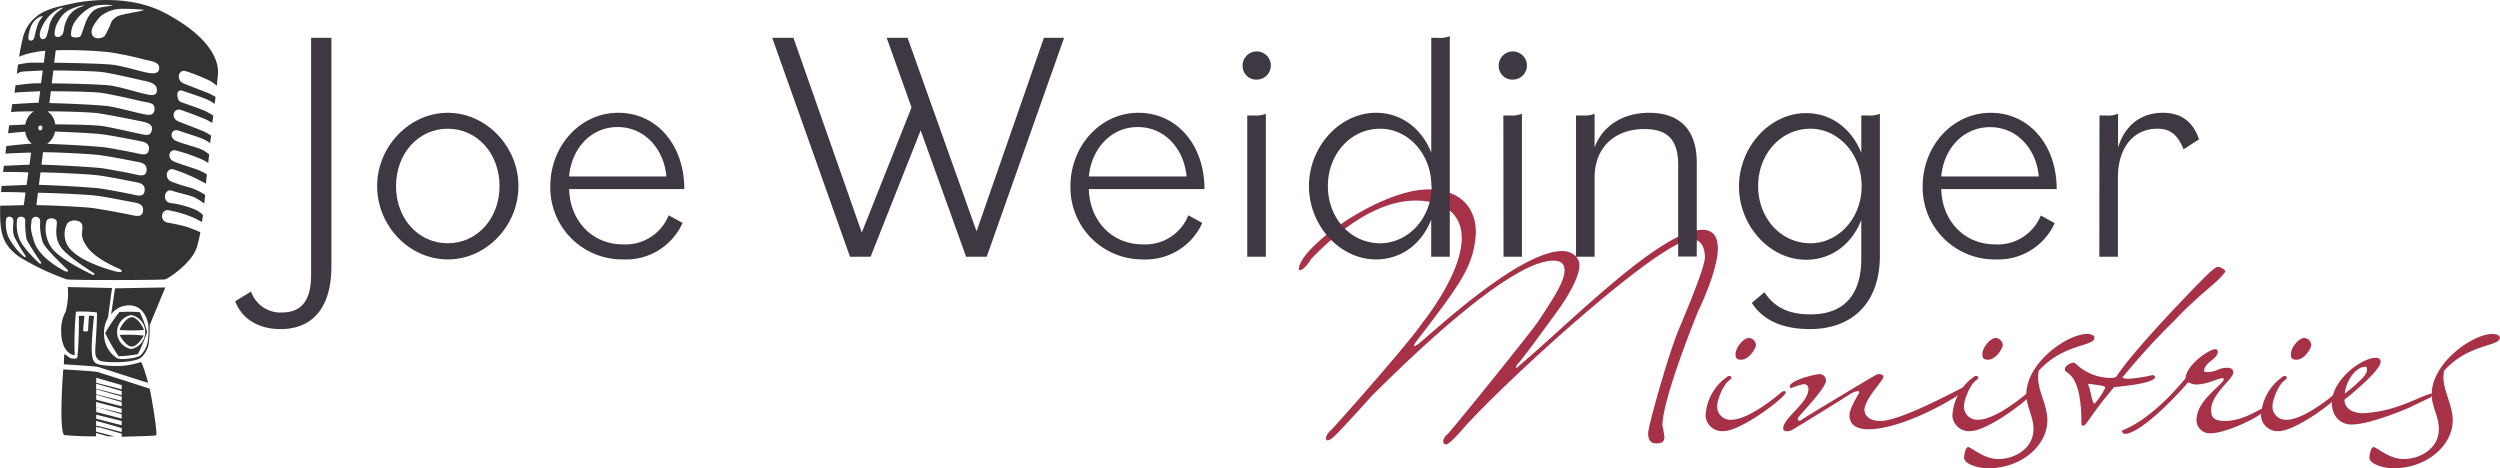
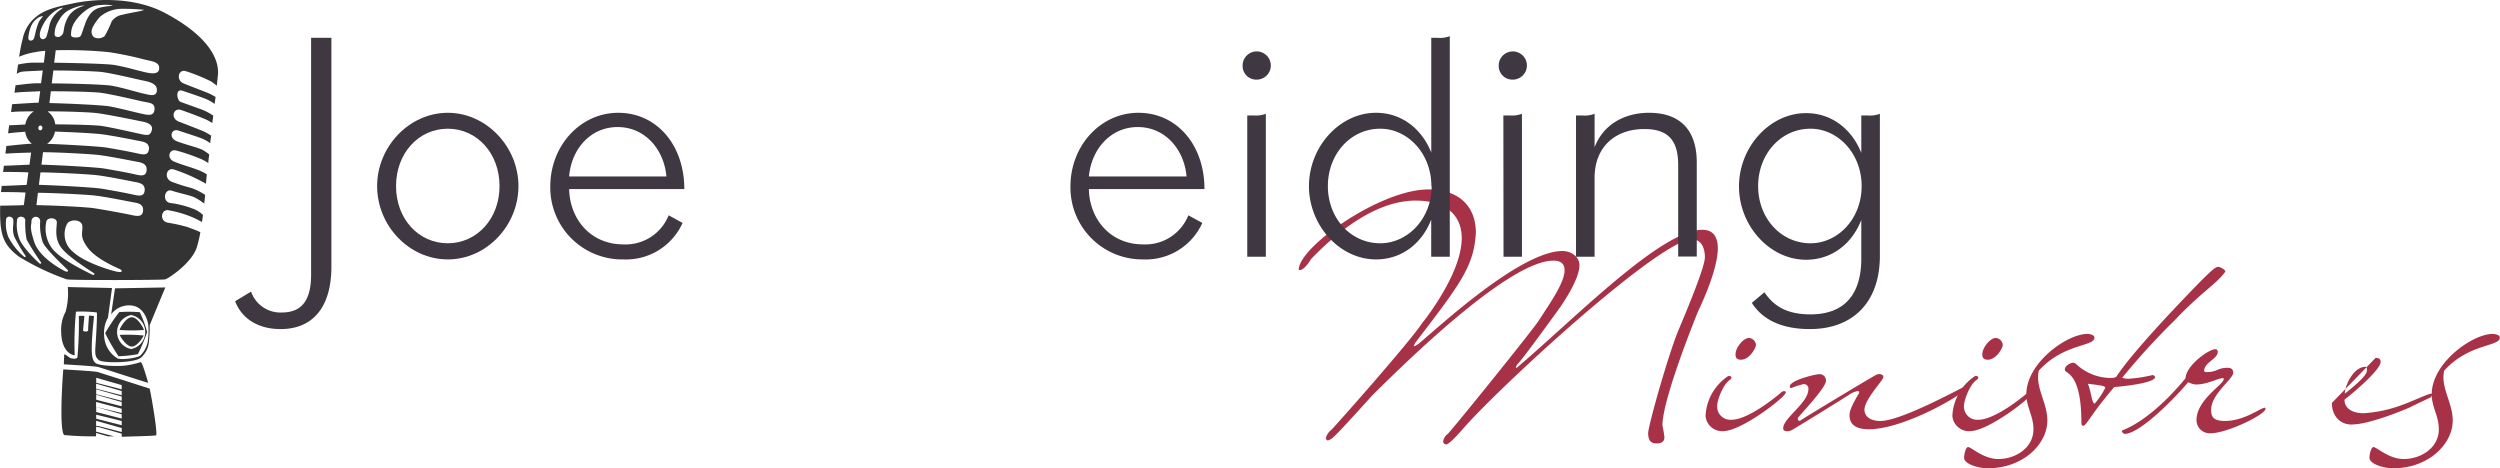
<svg xmlns="http://www.w3.org/2000/svg" viewBox="0 0 452.17 84.7">
  <defs>
    <style>.cls-1{fill:#a73248;}.cls-2{fill:#3f3741;}.cls-3{fill:#333;}</style>
  </defs>
  <g id="Path">
    <path class="cls-1" d="M267,42.1c-.36,6.06-2.76,9.18-10.8,19.68a3,3,0,0,0-.42.78.06.06,0,0,0,.06.06,2.53,2.53,0,0,0,.84-.48c3.3-2.7,18.3-16.74,26-16.74,1.38,0,3.05.9,3.05,2.58,0,2.58-3.12,7.14-4.2,8.58-1.26,1.74-6.35,8.76-7,9.3a1.82,1.82,0,0,0-.3.6.06.06,0,0,0,.07.06c.12,0,.35-.18.72-.54C285,57.46,300.61,41.56,308,41.56c1.74,0,2.76,1.08,2.76,3.36s-1.08,6.12-3.6,11.46c0,0-6.42,15.66-6.42,20.58a20.88,20.88,0,0,1,.36,2.1c0,.9-.6,1.14-1.44,1.14s-1.5-.36-1.5-1.86c0-1.32,3.72-14.46,5.52-18.72s4.74-11.4,4.74-13.08c0-1.32-.42-3.24-2.34-3.24-5.58,0-32.63,24.66-40.67,33.42-1.08,1.2-3.18,3.72-3.84,3.66a.55.55,0,0,1-.48-.6,2,2,0,0,1,.78-1.26c.6-.48,15.29-18.66,16.49-20.52,2.17-3.36,4.68-6.9,4.68-9.12,0-1.2-.72-1.74-2-1.74-7.75,0-25.38,17-32.82,24.42,0,0-6.3,7-7,7.5a2.08,2.08,0,0,1-1,.6c-.18,0-.36-.24-.36-.42a2.84,2.84,0,0,1,1-1.5c.36-.3,13.86-15.48,16.44-19.32,0,0,7.14-8.76,7.14-15.36,0-4.2-2.94-6.78-8.34-6.78-4.26,0-10.62,2-18.9,10.56,0,0-1.2,2-2,2-.12,0-.18,0-.24-.06,0-4.08,14.7-14.52,23.46-14.52C264.56,34.3,267,37.9,267,42.1Z" transform="translate(-0.06)" />
    <path class="cls-1" d="M312.8,68c.24,0,.42.12.42.3s-.06.24-.3.42c-1.26.84-2.28,3.72-2.28,4.68a2.39,2.39,0,0,0,2.58,2.52c3.06,0,8.16-4.2,9.06-5a.8.8,0,0,1,.48-.18c.18,0,.3.06.3.24,0,.78-8,7-11.34,7a3,3,0,0,1-3.18-2.76,9.17,9.17,0,0,1,4-7.14A.45.45,0,0,1,312.8,68Zm4.86-5.64c0,.6-1.2,2.7-2.7,2.7-.9,0-1-.48-1-1,0-1.14,1.38-2.94,2.46-2.94A1.4,1.4,0,0,1,317.66,62.38Z" transform="translate(-0.06)" />
    <path class="cls-1" d="M330.32,68.86c0,1.38-5.1,6.54-5.1,6.78,0,0,0,.48.3.48.12,0,.18-.06.36-.18.66-.48,13-7.92,13.56-8.16a1.13,1.13,0,0,1,.48-.12c.36,0,.78.12.78.54,0,.6-3.42,4-3.42,5.94,0,.72.54,2,2.88,2,3.9,0,15.18-6.3,15.42-6.3s.36.06.36.24c0,.72-11.1,7.56-17.94,7.56-1.32,0-3.42-.3-3.42-2.52,0-.54.12-1.32,1.62-3.84a.51.51,0,0,0,.12-.36c0-.12-.12-.18-.24-.18a3.59,3.59,0,0,0-1.5.6c-.66.48-9.84,6.12-10.38,6.42a2,2,0,0,1-.9.24c-.36,0-.72-.12-.72-.54,0-1.86,4.56-4.56,4.56-7.08a.8.8,0,0,0-.9-.9,13.81,13.81,0,0,0-2.22.72.27.27,0,0,1-.24-.3c0-1.14,4.68-2.22,5.28-2.22A1.14,1.14,0,0,1,330.32,68.86Z" transform="translate(-0.06)" />
    <path class="cls-1" d="M357.44,68c.24,0,.42.12.42.3s-.06.24-.3.42c-1.26.84-2.28,3.72-2.28,4.68a2.39,2.39,0,0,0,2.58,2.52c3.06,0,8.16-4.2,9.06-5a.8.8,0,0,1,.48-.18c.18,0,.3.06.3.24,0,.78-8,7-11.34,7a3,3,0,0,1-3.18-2.76,9.17,9.17,0,0,1,4-7.14A.45.45,0,0,1,357.44,68Zm4.86-5.64c0,.6-1.2,2.7-2.7,2.7-.9,0-1-.48-1-1,0-1.14,1.38-2.94,2.46-2.94A1.4,1.4,0,0,1,362.3,62.38Z" transform="translate(-0.06)" />
    <path class="cls-1" d="M366.56,71.32c0-5.7,7.38-10.92,11-10.92.54,0,1.32.18,1.32.66,0,1.68-5.58,1-10.08,6a8.2,8.2,0,0,0-.12,1.14c0,2.64,1.68,5,1.68,7.86,0,4.26-4.38,8.64-10.8,8.64-1.56,0-4.26-.72-4.26-1.92,0-.6.3-1.92.72-1.92.6,0,2.76,2.16,5.46,2.16,3.24,0,6.36-2.1,6.36-5.34C367.88,75.28,366.56,73.66,366.56,71.32Z" transform="translate(-0.06)" />
    <path class="cls-1" d="M402.56,49.12c-1.56,2.22-4.38,3.72-9.18,8.82a124.55,124.55,0,0,0-9.48,10.38,3.37,3.37,0,0,0,1.2.18,25.23,25.23,0,0,0,4.26-.66.5.5,0,0,1,.48.36c0,1.2-7.14,1.8-7.38,1.8-4.5,5.28-5,7-5.64,7-.18,0-.3-.18-.3-.48,0-9.48-3-8.82-3-9.66s1.26-1.26,1.44-1.26a.92.92,0,0,1,.6.24,9.18,9.18,0,0,0,6.24,2.52c1,0,1.08-.3,1.08-.3,2.16-3.24,6.78-8.34,10.68-12.48,7-7.38,7.14-7.26,7.8-7.32C401.36,48.22,402.56,48.7,402.56,49.12Zm-22.14,20.7c-.3-.12-2.34-.36-2.76-.42.6,1.14.72,3.6,1.26,3.6a13.11,13.11,0,0,0,1.92-2.88S380.84,69.94,380.42,69.82Z" transform="translate(-0.06)" />
    <path class="cls-1" d="M400.76,63.16c.36,0,.42.3.42.48,0,1.32-2.46,1.86-2.46,3.48a.45.45,0,0,0,.42.18c1.92,0,2-.78,3.84-.78.78,0,1,.42,1,.9,0,1.14-4,3.84-4,6.72,0,1.26.42,2,2.52,2,3.48,0,6.48-2.4,7.2-2.4.05.06.12.06.12.18,0,1.08-7,4.44-9.9,4.44a2.38,2.38,0,0,1-2.58-2.4c0-3.66,4.92-6.42,4.92-7.38,0-.12,0-.18-.12-.18-1,0-2.76,1.14-4.92,1.14-.66,0-1.38-.48-1.44-.36-1.86,2.28-8.58,9.3-11.46,9.3-.06,0-.06-.06-.12-.06a.61.61,0,0,1-.36-.54c4.8-1.86,9.42-6.9,11.52-9.48C395.42,66.16,399.5,63.16,400.76,63.16Z" transform="translate(-0.06)" />
-     <path class="cls-1" d="M413.24,68c.24,0,.42.12.42.3s-.06.24-.3.42c-1.26.84-2.28,3.72-2.28,4.68a2.39,2.39,0,0,0,2.58,2.52c3.06,0,8.16-4.2,9.06-5a.8.8,0,0,1,.48-.18c.18,0,.3.06.3.24,0,.78-8,7-11.34,7A3,3,0,0,1,409,75.22a9.17,9.17,0,0,1,4-7.14A.45.45,0,0,1,413.24,68Zm4.86-5.64c0,.6-1.2,2.7-2.7,2.7-.9,0-1-.48-1-1,0-1.14,1.38-2.94,2.46-2.94A1.4,1.4,0,0,1,418.1,62.38Z" transform="translate(-0.06)" />
-     <path class="cls-1" d="M429.74,64.72c.66,0,.9.3.9.72,0,1.56-5.58,6.12-6.54,6.84,0,1.56,1.38,2.46,3.48,2.46a24.34,24.34,0,0,0,7.26-1.62c1.38-.48,4.44-1.92,4.92-1.92a.16.16,0,0,1,.18.18.62.62,0,0,1-.24.48c-1.86.9-3.3,1.56-3.6,1.74-.66.3-7.32,3.18-10.74,3.18-2.16,0-3.54-1.68-3.54-3.9C421.82,68.74,427.16,64.72,429.74,64.72Zm-5.58,6.48c3.66-2.88,4-3.78,4-4.2,0-.24,0-.66-.24-.66C425.72,66.34,424.16,69.76,424.16,71.2Z" transform="translate(-0.06)" />
+     <path class="cls-1" d="M429.74,64.72c.66,0,.9.3.9.72,0,1.56-5.58,6.12-6.54,6.84,0,1.56,1.38,2.46,3.48,2.46a24.34,24.34,0,0,0,7.26-1.62c1.38-.48,4.44-1.92,4.92-1.92a.16.16,0,0,1,.18.18.62.62,0,0,1-.24.48c-1.86.9-3.3,1.56-3.6,1.74-.66.3-7.32,3.18-10.74,3.18-2.16,0-3.54-1.68-3.54-3.9Zm-5.58,6.48c3.66-2.88,4-3.78,4-4.2,0-.24,0-.66-.24-.66C425.72,66.34,424.16,69.76,424.16,71.2Z" transform="translate(-0.06)" />
    <path class="cls-1" d="M439.88,71.32c0-5.7,7.38-10.92,11-10.92.54,0,1.32.18,1.32.66,0,1.68-5.58,1-10.08,6A8.2,8.2,0,0,0,442,68.2c0,2.64,1.68,5,1.68,7.86,0,4.26-4.38,8.64-10.8,8.64-1.56,0-4.26-.72-4.26-1.92,0-.6.3-1.92.72-1.92.6,0,2.76,2.16,5.46,2.16,3.24,0,6.36-2.1,6.36-5.34C441.2,75.28,439.88,73.66,439.88,71.32Z" transform="translate(-0.06)" />
    <path class="cls-2" d="M42.59,54.48l2.88-1.74a5.61,5.61,0,0,0,5.58,3.78c3.54,0,5.28-2.16,5.28-6.84V6.84H60v41.4c0,7.32-3.36,11.28-9.18,11.28C46.91,59.52,43.85,57.78,42.59,54.48Z" transform="translate(-0.06)" />
    <path class="cls-2" d="M68.27,33.66c0-7.14,5.82-13.26,12.78-13.26s12.78,6.12,12.78,13.26S88.07,46.92,81.05,46.92,68.27,40.8,68.27,33.66Zm22.14,0c0-5.94-4.08-10.38-9.36-10.38s-9.36,4.44-9.36,10.38S75.77,44,81.05,44,90.41,39.54,90.41,33.66Z" transform="translate(-0.06)" />
    <path class="cls-2" d="M99.59,33.72c0-7.32,5.4-13.32,12.3-13.32s11.94,5.76,11.94,13.8H103c.12,5.46,3.9,10,9.78,10A8.38,8.38,0,0,0,121,38.94l2.52,1.38a11.22,11.22,0,0,1-10.74,6.6A13,13,0,0,1,99.59,33.72Zm3.36-1.8h17.64c-.42-4.86-3.84-8.94-8.82-8.94S103.37,27.06,103,31.92Z" transform="translate(-0.06)" />
-     <path class="cls-2" d="M139.73,6.84h3.84l12.36,35.22,9-22.62-4.5-12.6h3.78l12.48,35,12.18-35h3.65l-14,39.6h-3.72l-8.22-22.86-9.06,22.86h-3.72Z" transform="translate(-0.06)" />
    <path class="cls-2" d="M193.67,33.72c0-7.32,5.4-13.32,12.3-13.32s11.94,5.76,11.94,13.8H197c.12,5.46,3.9,10,9.78,10A8.38,8.38,0,0,0,215,38.94l2.52,1.38a11.22,11.22,0,0,1-10.74,6.6A13,13,0,0,1,193.67,33.72Zm3.36-1.8h17.64c-.42-4.86-3.84-8.94-8.82-8.94S197.45,27.06,197,31.92Z" transform="translate(-0.06)" />
    <path class="cls-2" d="M224.81,11.88a2.55,2.55,0,1,1,2.52,2.52A2.46,2.46,0,0,1,224.81,11.88Zm.84,9h1.08a5.12,5.12,0,0,0,2.28-.3V46.44h-3.36Z" transform="translate(-0.06)" />
    <path class="cls-2" d="M236.81,33.66c0-7.14,5.58-13.26,12.12-13.26,4.74,0,8.34,3,10,7.2V6.84H260a5,5,0,0,0,2.28-.3v39.9h-3.36V39.72c-1.62,4.2-5.22,7.2-10,7.2C242.39,46.92,236.81,40.8,236.81,33.66Zm22.14,0c0-5.94-4.32-10.38-9.24-10.38-5.4,0-9.48,4.62-9.48,10.38S244.31,44,249.71,44C254.63,44,259,39.6,259,33.66Z" transform="translate(-0.06)" />
    <path class="cls-2" d="M271.13,11.88a2.55,2.55,0,1,1,2.52,2.52A2.46,2.46,0,0,1,271.13,11.88Zm.84,9h1.08a5.12,5.12,0,0,0,2.28-.3V46.44H272Z" transform="translate(-0.06)" />
    <path class="cls-2" d="M285.11,20.88h1.08a5,5,0,0,0,2.28-.3v6.06c1.5-4,5.28-6.24,9.84-6.24,5.52,0,8.64,3,8.64,9v17h-3.36V29.82c0-4.62-2-6.48-6.12-6.48-5.28,0-9,3.24-9,8.82V46.44h-3.36Z" transform="translate(-0.06)" />
    <path class="cls-2" d="M316.91,54.78l2.28-1.92c1.74,2.58,4.14,4,8.34,4,6.06,0,9.18-3.54,9.18-10.08v-7c-1.62,4.2-5.22,7.2-10,7.2-6.54,0-12.12-6.12-12.12-13.26s5.58-13.26,12.12-13.26c4.74,0,8.34,3,10,7.2V20.88h1.08a5,5,0,0,0,2.28-.3V46.26c0,8.46-4.92,13.26-12.66,13.26C322.73,59.52,319,58.08,316.91,54.78Zm19.86-21.12c0-5.94-4.32-10.38-9.24-10.38-5.4,0-9.48,4.62-9.48,10.38S322.13,44,327.53,44C332.45,44,336.77,39.6,336.77,33.66Z" transform="translate(-0.06)" />
-     <path class="cls-2" d="M347.81,33.72c0-7.32,5.4-13.32,12.3-13.32s11.94,5.76,11.94,13.8H351.17c.12,5.46,3.9,10,9.78,10a8.38,8.38,0,0,0,8.22-5.22l2.52,1.38A11.22,11.22,0,0,1,361,46.92,13,13,0,0,1,347.81,33.72Zm3.36-1.8h17.64C368.39,27.06,365,23,360,23S351.59,27.06,351.17,31.92Z" transform="translate(-0.06)" />
-     <path class="cls-2" d="M379.79,20.88h1.08a5,5,0,0,0,2.28-.3V26.7c1.26-4.2,4.32-6.3,8.1-6.3,3.35,0,5.46,1.62,6.54,4.8L395,27c-1.08-2.64-2.4-3.72-4.74-3.72-4.14,0-7.14,3.18-7.14,8.88V46.44h-3.36Z" transform="translate(-0.06)" />
  </g>
  <g id="Layer_3" data-name="Layer 3">
    <path class="cls-3" d="M30,2.4C24.45-.59,17.44-.26,13.33.6,11.59,1,8.49,1.45,6.64,3A6.81,6.81,0,0,0,4.17,7a31.18,31.18,0,0,0-.65,3.27,11.55,11.55,0,0,1,3-.85C7,9.3,7.63,9.24,8.25,9.19L8,11.33c-1,0-1.73,0-2.12,0a14.2,14.2,0,0,0-2.55.35c-.09.58-.17,1.16-.24,1.69.72-.53,1.28-.42,3.08-.54.45,0,1-.06,1.63-.08l-.32,2.31-1,0c-1.44.07-2.91.28-3.63.37,0,.33-.07.53-.07.56s0,.29-.11.78c1.06-.13,2.38-.16,3.31-.21.38,0,.84-.05,1.35-.06l-.29,2.08H6.52l-4.26.26c-.06.44-.13.92-.2,1.44,1.1-.15,2.73-.11,4.13-.15a3.52,3.52,0,0,0-1.55,2.39c-1.08.06-2.21.12-2.92.14-.07.48-.14,1-.2,1.46.88-.12,2-.22,3.11-.29A3.21,3.21,0,0,0,5.83,26H5.57c-1.13.06-3,.26-4.36.41-.06.46-.12.92-.17,1.38,1.37-.09,3.18-.16,4.65-.19l-.3,2.19H5.17c-1.41.07-3.38.16-4.41.19-.05.38-.09.75-.14,1.12,1.35,0,3.12,0,4.57.08l-.31,2.26H4.81c-1.28.07-3.25.15-4.46.19,0,.38-.08.76-.11,1.11,1.25,0,3,0,4.44.09L4.37,37.1c-1.26.06-3.06.08-4.28.1C0,42.11.4,44.09,3.46,46.4a44.49,44.49,0,0,0,8.68,4.13c.78.18,17.21.14,17.79,0s4.76-2.9,5.71-5.74A22.87,22.87,0,0,0,36.3,42c-.69-.35-1.6-.65-2.35-.94a30.75,30.75,0,0,0-3.51-.78C28.88,40,29.18,38,30.35,38A19.8,19.8,0,0,1,35,39.35c.57.24,1.24.63,1.59.8.07-.42.13-.85.18-1.27h0a5.08,5.08,0,0,0-1.89-1.16,17.1,17.1,0,0,0-4-1c-1.57-.24-1.09-2.68.26-2.23s3,.76,4,1.16A10.71,10.71,0,0,1,37,36.82c.06-.55.12-1.07.17-1.56h0A10.51,10.51,0,0,0,34.65,34a35.93,35.93,0,0,1-3.5-1.11c-1.53-.6-1-2.68.38-2.23A32.08,32.08,0,0,1,36,32.52c.45.25.78.4,1.33.71,0-.09,0,0,0-.12,0-.33.08-.87.14-1.58h0a9.2,9.2,0,0,0-1.65-.81c-.62-.27-2.64-.85-4.18-1.45s-1-2.33.21-2.07A34.22,34.22,0,0,1,36,28.59a7.92,7.92,0,0,1,1.74.91c0-.49.1-1,.16-1.56a7,7,0,0,0-1.27-.86c-.68-.36-3.06-.94-4.6-1.54s-1-2.37.31-1.92,4.07,1.29,4.7,1.64a6.13,6.13,0,0,1,1.05.65c0-.5.11-.87.16-1.38a12.13,12.13,0,0,0-1.35-.77C36.28,23.5,34,22.61,32.41,22s-1-2.56.38-2.11,4.07,1.51,4.51,1.71a12.7,12.7,0,0,1,1.16.65c.06-.53.12-.82.17-1.33A9.53,9.53,0,0,0,37,20c-.86-.37-3.67-1.33-4.3-1.58s-1-2.46.38-2,3.88,1.3,4.51,1.61a7.69,7.69,0,0,1,1.29.77c.06-.53.12-.79.17-1.27-.41-.23-.92-.52-1.25-.66-.62-.26-3-1.16-4.49-1.76s-1-2.68.38-2.23a32.08,32.08,0,0,1,4.51,1.83,8.28,8.28,0,0,1,1.07.8c.1-1,.18-1.68.21-2C39.68,11.36,38.6,7,30,2.4Zm-3.92-.62c0,.19-3,.62-3.82.88a2.91,2.91,0,0,0-2,1.21A19.53,19.53,0,0,1,19,6.51a1.79,1.79,0,0,1-1.77.3c-.6-.28-.83-1.11-.34-2A8.33,8.33,0,0,1,18.19,3a6.12,6.12,0,0,1,3.56-1.4A37.72,37.72,0,0,1,26.12,1.78ZM18.36.91A6.45,6.45,0,0,1,20.45,1c0,.08-1.12.1-2.12.34a3.21,3.21,0,0,0-2,1.27,6.28,6.28,0,0,0-.9,1.78c-.49,1.27-.62,2.16-1,2.29s-1.45.22-1.52-.3a4.11,4.11,0,0,1,.54-2.19A8,8,0,0,1,16.15,1.5,4.49,4.49,0,0,1,18.36.91Zm-6,1a9.74,9.74,0,0,1,2-.79A3.37,3.37,0,0,1,15.4,1a7.09,7.09,0,0,0-1.69.71A4.27,4.27,0,0,0,12,3.9c-.44,1-.35,1.78-.57,2.2a1.24,1.24,0,0,1-.76.6c-.33,0-.71-.07-.73-.43a4.36,4.36,0,0,1,.76-2.54A4.6,4.6,0,0,1,12.34,1.93Zm-6,4.46c-.07.26-.1.73-.45.9s-.79.07-.72-.57a7.43,7.43,0,0,1,.5-2,3.58,3.58,0,0,1,1.14-1.4,1.76,1.76,0,0,1,1-.38c0,.08-.42.47-.76,1.07A12,12,0,0,0,6.38,6.39ZM7.54,7c-.39-.24-.31-1-.17-1.42A8.18,8.18,0,0,1,8.54,3.38a6.68,6.68,0,0,1,1.73-1.55,2.77,2.77,0,0,1,1.16-.45c.06.07-.54.41-1,.83A4.55,4.55,0,0,0,9,4.56a16.44,16.44,0,0,1-.57,2.16C8.17,7.05,7.83,7.21,7.54,7ZM7,23.1a.4.4,0,0,1,.41-.4.4.4,0,0,1,.31.47.41.41,0,0,1-.41.4A.39.39,0,0,1,7,23.1ZM4.43,46.45A11.75,11.75,0,0,1,1.54,42.8a6.66,6.66,0,0,1-.39-3c0-.89,1.24-.75,1.32,0s-.3,1.94.23,3.13a30.55,30.55,0,0,0,2,3.37C4.77,46.38,4.61,46.58,4.43,46.45Zm2.81,1.22c-.18-.13-3.11-2.84-3.71-4.55a6.91,6.91,0,0,1-.39-3.27c0-.89,1.44-.86,1.49,0a15.12,15.12,0,0,0,.25,3.49,46.63,46.63,0,0,0,2.66,4.2S7.42,47.8,7.24,47.67ZM11.72,49c-.57-.3-4.53-2.38-5.46-5.22S5.75,40.88,5.75,40a.79.79,0,0,1,1.58,0,9.8,9.8,0,0,0,.49,3.88c.54,1.22,4,4.46,4.37,4.83S12.29,49.28,11.72,49Zm5.07.7c-.18-.13-6.06-2.78-7.47-5a6,6,0,0,1-.91-4.46c0-1,1.95-1,1.93,0s-.48,2.76.76,4.51,5.86,4.57,6,4.7S17,49.82,16.79,49.69Zm4.51-.54c-1-.18-5.84-1.59-8-3.58a4.1,4.1,0,0,1-1.15-5c.41-1,2.76-1,2.81.35s-.48,1.81.84,3.71,4.37,3.32,5.63,3.9C22.3,48.85,22.35,49.34,21.3,49.15Zm4.63-11c-.14,1.22-1.26.91-2.37.67s-4.66-.89-6.5-1.17c-1.46-.22-7.09-.5-10.41-.56l.27-2.23c2.06,0,8.63.29,10.49.52s5.7,1,6.55,1.16S26.09,36.8,25.93,38.16Zm.29-3.65c-.15,1.21-1.26.86-2.37.62s-3.52-.69-5.37-1c-1.45-.23-7.75-.59-11.38-.7l.28-2.25c2.22,0,8.51.3,10.32.52s5.69,1,6.55,1.17S26.38,33.15,26.22,34.51Zm.35-3.65c-.14,1.21-1.26.86-2.37.61s-3.52-.69-5.36-1c-1.44-.22-7.63-.58-11.28-.69l.28-2.25c2.3,0,8.43.3,10.21.52s5.7,1,6.55,1.16S26.73,29.49,26.57,30.86Zm.41-3.8c-.15,1.21-1.26.86-2.37.62s-3.52-.7-5.37-1c-1.36-.2-7-.54-10.66-.67A3.42,3.42,0,0,0,10,23.8c2.81.09,7,.3,8.45.48,1.9.24,5.69,1,6.55,1.17S27.14,25.7,27,27.06Zm.54-3.51c-.28,1.07-.86.93-2,.69s-5.17-1.17-7-1.45c-1.17-.18-5.18-.28-8.47-.3a3.18,3.18,0,0,0-1.31-2.27v-.08c3.19,0,7.37.14,8.87.32,1.89.24,6.6,1.2,7.45,1.38S27.87,22.22,27.52,23.55ZM28,19.87c-.14,1.21-1.24.93-2.35.69s-4-1-5.81-1.33C18.38,19,12.5,18.72,9,18.64l.26-2.13c3.41,0,7.66.1,9,.27,1.9.24,6.49,1.33,7.34,1.52C27.07,18.64,28.13,18.51,28,19.87Zm.45-3.49c-.14,1.21-1.31.79-2.42.55s-4.11-1.17-5.95-1.45c-1.36-.21-7-.37-10.66-.4l.29-2.33c3.36,0,7.46.12,8.8.28,1.9.24,6.48,1.34,7.33,1.52S28.58,15,28.42,16.38Zm.41-3.89c-.17,1-1.4.83-2.57.57S22.42,12,20.57,11.73c-1.27-.19-6.74-.34-10.71-.39l.28-2.25a77.05,77.05,0,0,1,9.6.34,61.91,61.91,0,0,1,6.31,1.3C27.38,11.08,29.05,11.14,28.83,12.49Z" transform="translate(-0.06)" />
    <path class="cls-3" d="M27.13,58.84A22.29,22.29,0,0,1,27,61.75a4.16,4.16,0,0,1-.75,2.15c-.6.79-.79,1.11-2.57,1.41s-5.26.31-5.79-.22-.68-.77-.56-2.51.35-5.77.24-6.07a23.2,23.2,0,0,0-3.77-.14,59.5,59.5,0,0,0-.23,7.85c-.16.12-2.38-.34-2.44-4.15a7,7,0,0,1,.8-3.7,12.68,12.68,0,0,0,.39-4.45l8,.17s-.69,5.12-.74,5.39a5.56,5.56,0,0,0-.69,3.16,5.07,5.07,0,0,0,2.34,4.14c.53.4,3.5,0,4.15-.42A4.74,4.74,0,0,0,26.8,61.7a13.78,13.78,0,0,0,.09-2.85c0-.28-.51-3.29-3-3.59a4,4,0,0,0-3.73,1.61s.7-4.72.7-4.72l9.1-.16S27.17,58.69,27.13,58.84Z" transform="translate(-0.06)" />
    <path class="cls-3" d="M25.46,56.7h0a.58.58,0,0,0-.16-.25l-.15,0a24.53,24.53,0,0,0-3.51,0,31.2,31.2,0,0,0-2.56,3.8,34.46,34.46,0,0,0,2.42,4.18A22.22,22.22,0,0,0,25,64.05a31,31,0,0,0,1.68-4A22.93,22.93,0,0,0,25.46,56.7Zm-1.68,6.43a3.13,3.13,0,0,1,0-6.15,3.13,3.13,0,0,1,0,6.15Z" transform="translate(-0.06)" />
    <path class="cls-3" d="M21.73,60.57a30.67,30.67,0,0,1,4.31.11c0,.12-1.1,2-2.14,2S21.65,60.64,21.73,60.57Z" transform="translate(-0.06)" />
    <path class="cls-3" d="M26.08,59.68a29,29,0,0,1-4.37,0c-.11-.07,1.07-2.3,2.19-2.3S26.12,59.54,26.08,59.68Z" transform="translate(-0.06)" />
    <path class="cls-3" d="M17.74,66.36c-.6-.13-4.66-.38-6.13-.46,0-.28.06-1.78.07-1.79.17-.13,1,.71,1.31.71s.63.23,1.07-.16a71.12,71.12,0,0,0,.26-7.5,3,3,0,0,1,1,0c0,.28-.21,2.08-.23,2.67a.83.83,0,0,0,.91,0c0-.67.13-2.34.16-2.73a3.65,3.65,0,0,1,.89.07c0,.38-.31,2.87-.38,4.93s.06,3,.63,3.53,3.58.65,5.27.51a16.55,16.55,0,0,0,2.95-.65c.3,0,1.32,3.68,1.32,3.68v.07C24.73,68.61,18.35,66.51,17.74,66.36Z" transform="translate(-0.06)" />
    <path class="cls-3" d="M28.32,78.73c.19-.79-.78-6.57-1.19-8.44-1.93-.62-8.9-2.85-9.39-3s-4.82-.39-6.23-.48c-.28,3.29-.67,11.22.17,11.88a56.71,56.71,0,0,0,5.75.23v-.61l2.15.61h1.14l-3.28-.85v-.9l.32.09.18,0,4.14,1.18V79C24.72,78.91,27.78,78.86,28.32,78.73Zm-6.25-9.08,0,.77-4.61-1.19v-.9Zm0,1.07,0,.77L17.44,70.3v-.9Zm0,1,0,.77-4.61-1.18v-.9Zm0,1,0,.76-4.61-1.18v-.9Zm0,1.21,0,.77L17.44,73.6v-.9Zm0,1,0,.77-4.61-1.18v-.91Zm0,1.21,0,.77-4.61-1.18V75Zm0,2-4.12-1.06-.18,0L17.44,77v-.9l.32.1.2.05,4.12,1.17Z" transform="translate(-0.06)" />
-     <polygon class="cls-3" points="17.68 77.13 17.87 77.17 17.87 77.36 17.68 77.3 17.68 77.13" />
  </g>
</svg>